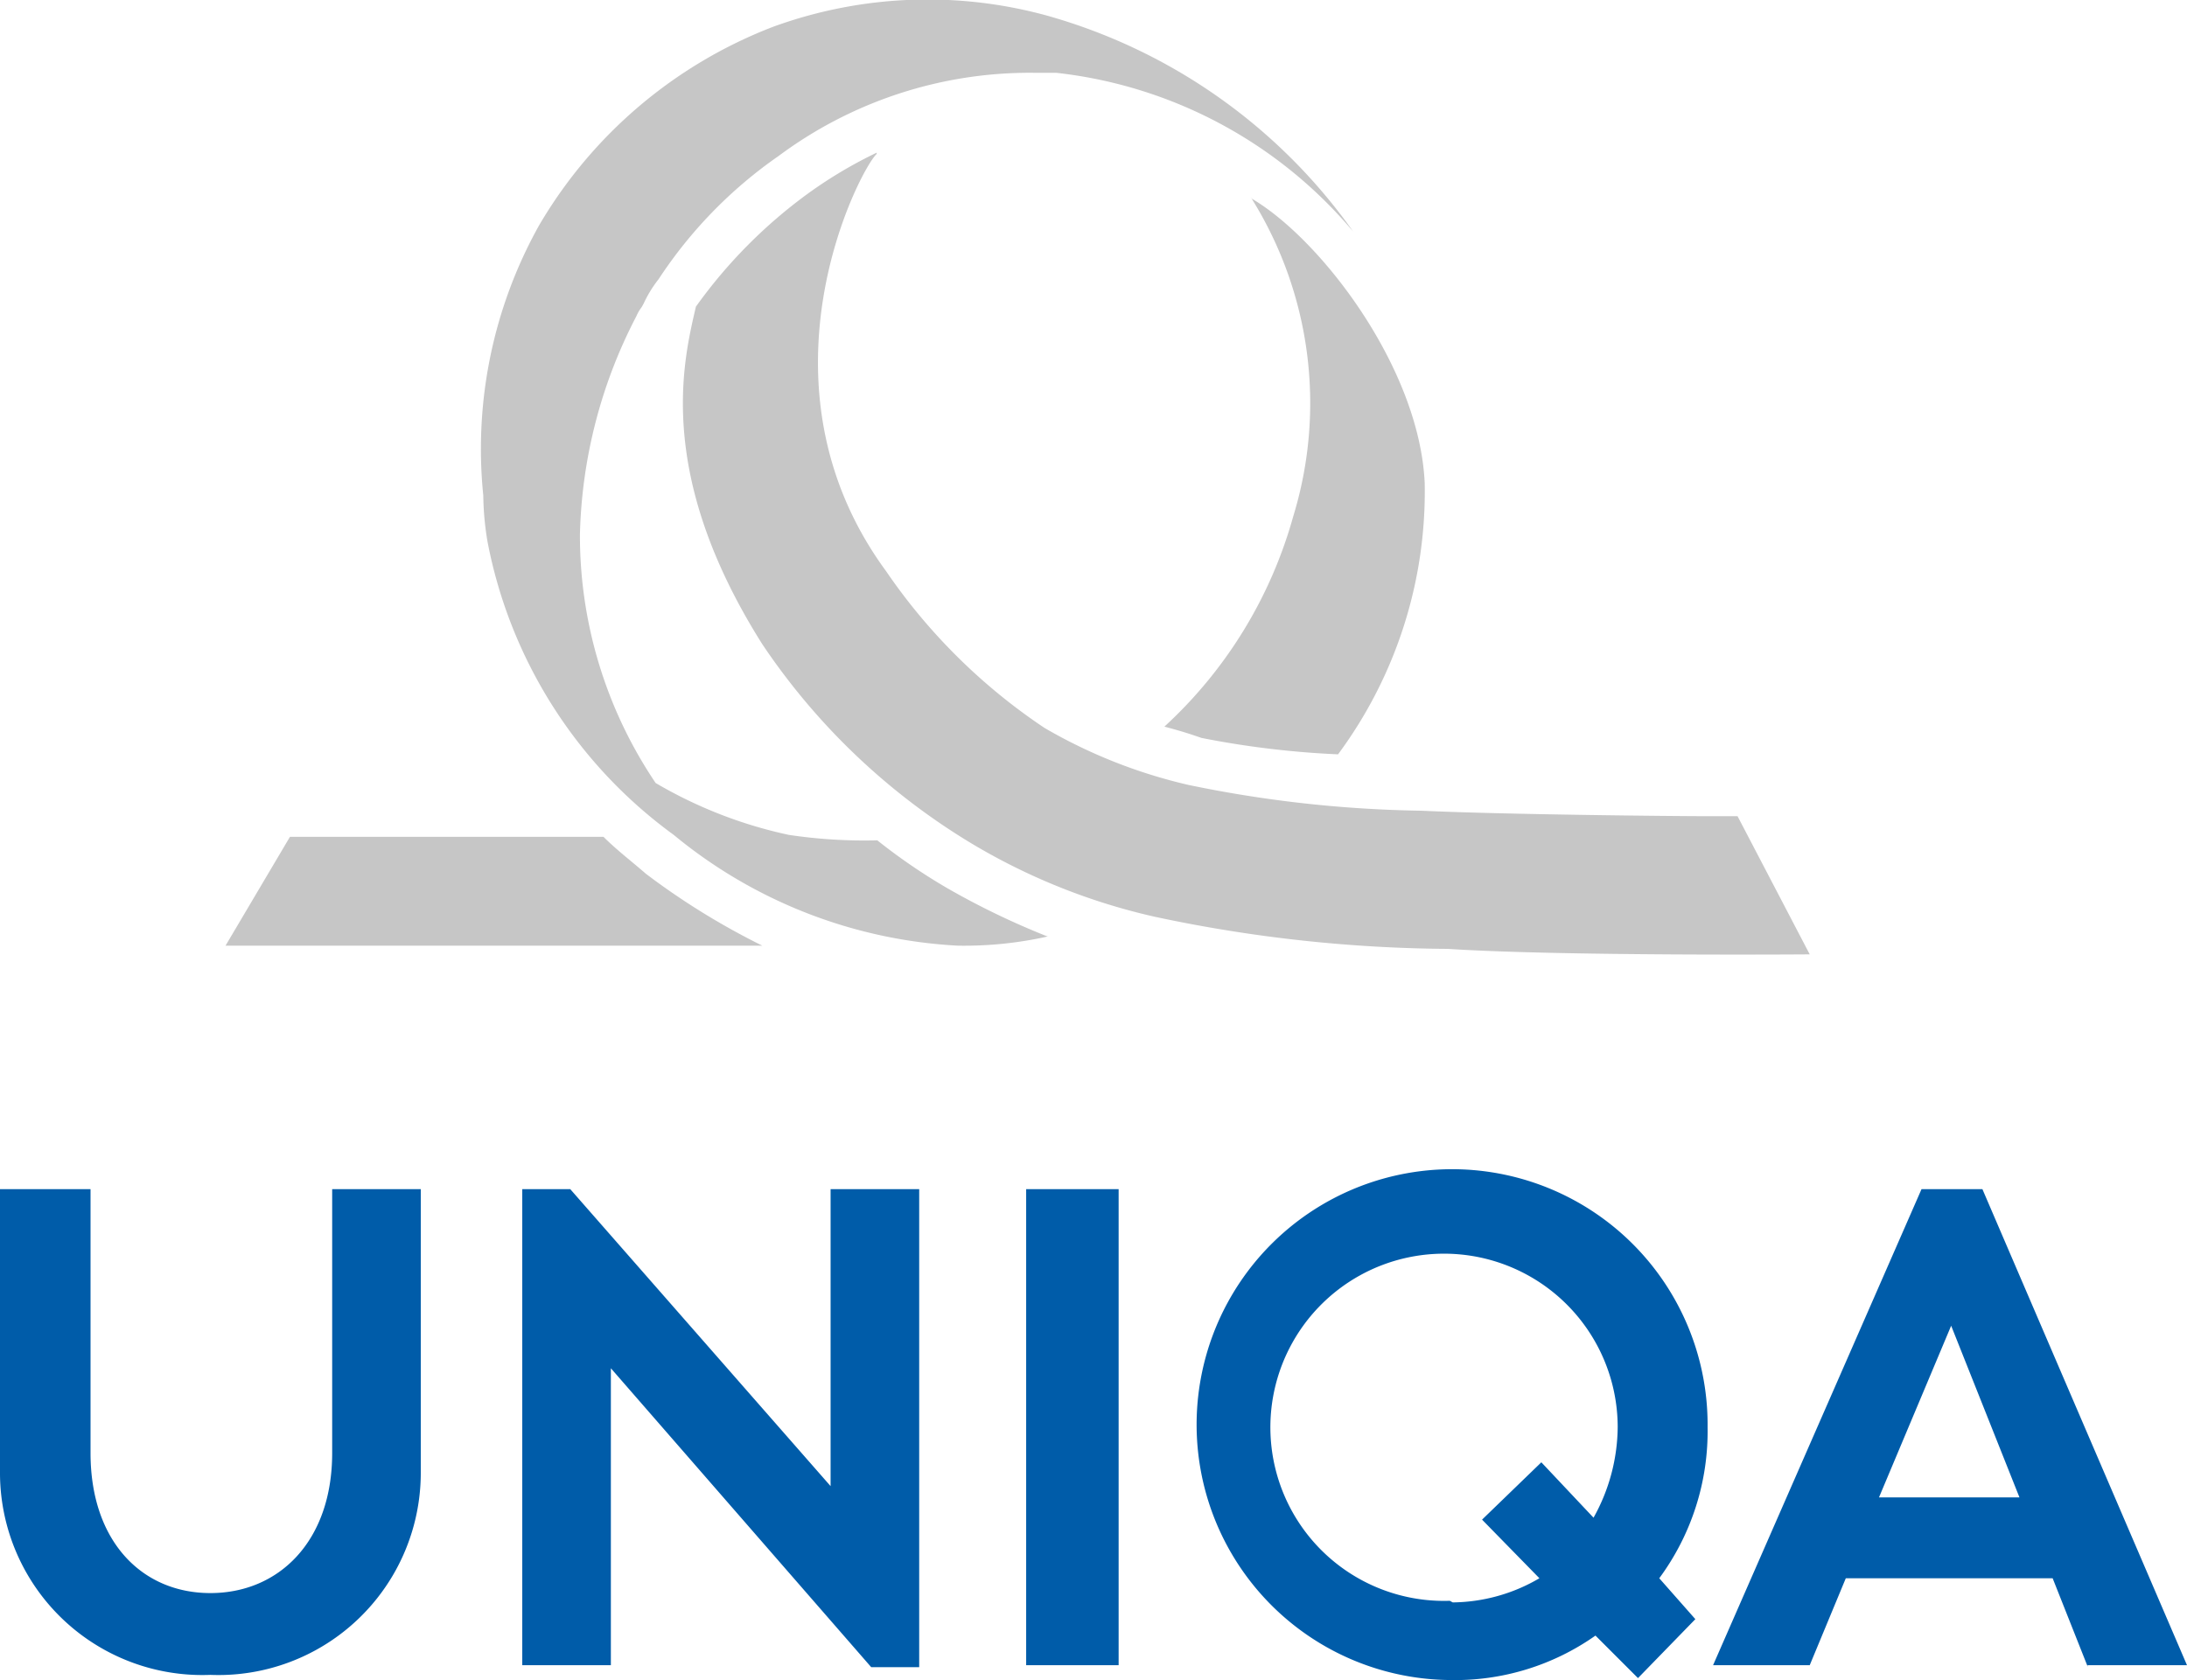
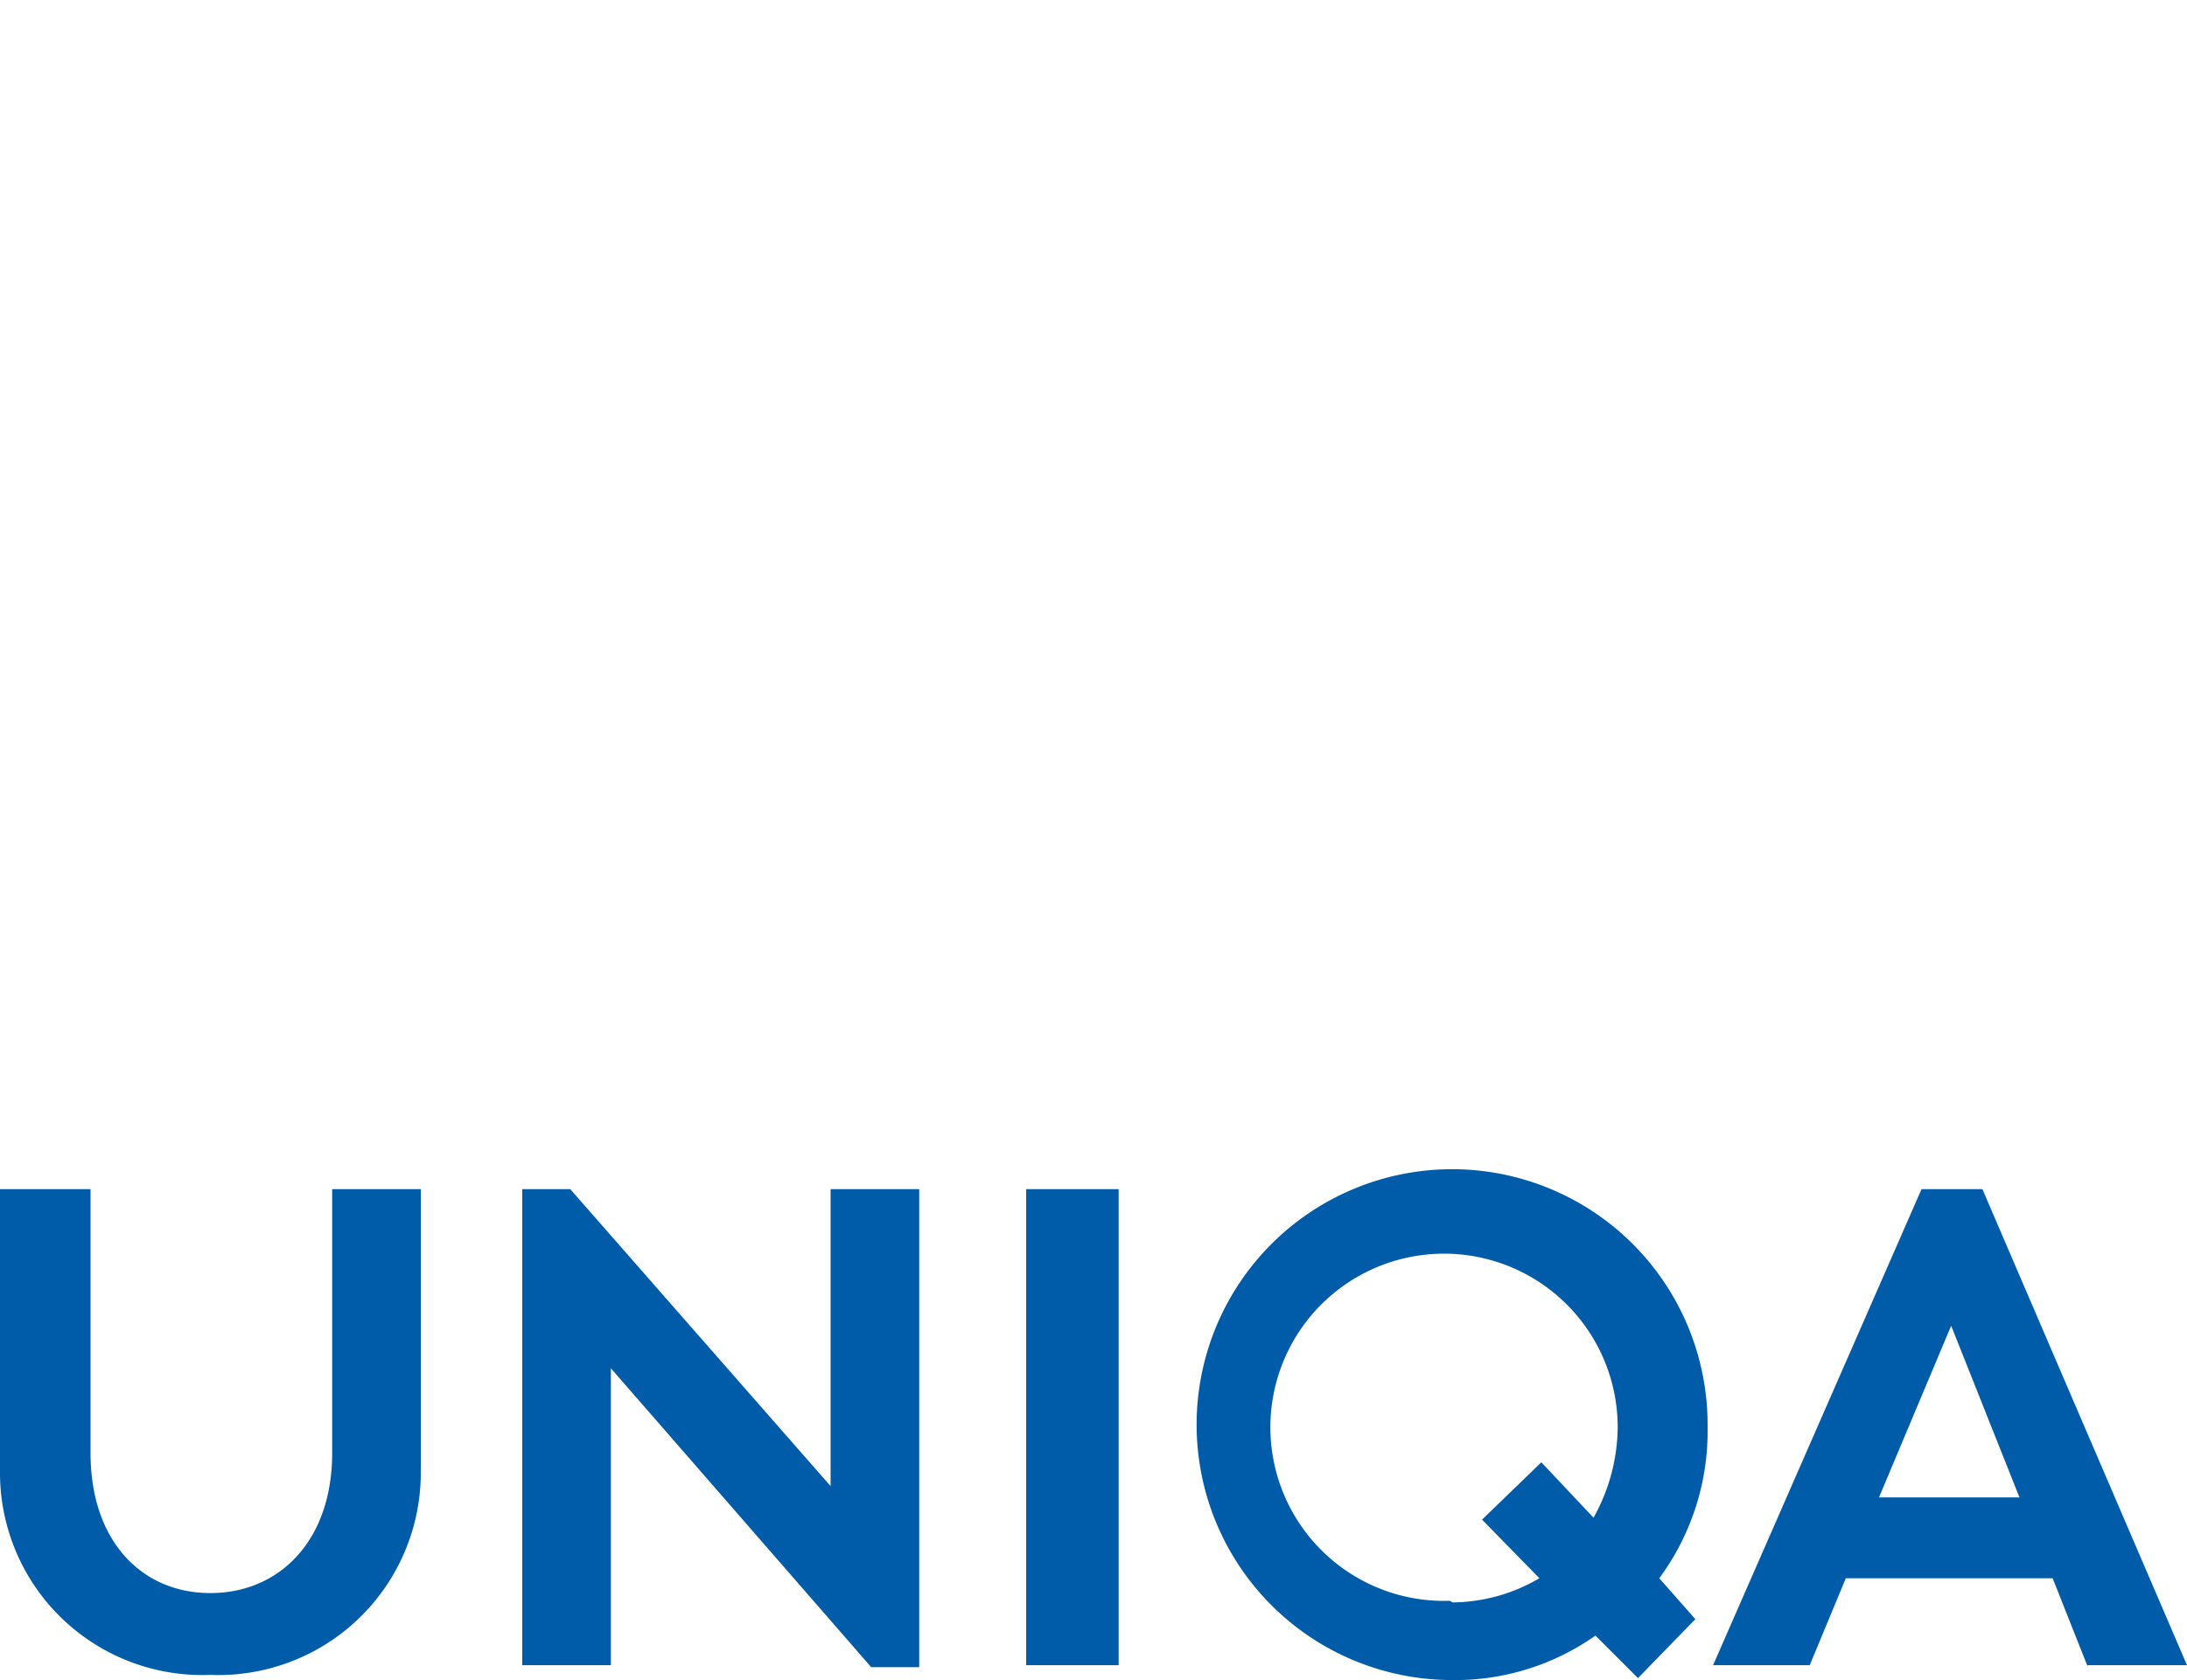
<svg xmlns="http://www.w3.org/2000/svg" viewBox="0 0 67.88 52.16">
  <title>prim2c</title>
  <g fill-rule="evenodd">
    <path d="M0 36.92h2.81v8.19c0 2.75 1.6 4.35 3.72 4.35s3.78-1.6 3.78-4.35v-8.19h2.75v8.76a6.28 6.28 0 0 1-6.53 6.32 6.28 6.28 0 0 1-6.53-6.32v-8.76zM28.53 51.76v-14.84h-2.75v9.22l-8.08-9.22h-1.49v14.78h2.75v-9.22l8.08 9.28h1.49zM31.85 36.92h2.87v14.78h-2.87v-14.78zM53 44.31a7.93 7.93 0 1 0-8 7.85 7.56 7.56 0 0 0 4.52-1.38l1.32 1.32 1.78-1.83-1.12-1.27a7.68 7.68 0 0 0 1.5-4.69zm-8 5.39a5.39 5.39 0 1 1 5.21-5.39 5.85 5.85 0 0 1-.75 2.81l-1.62-1.72-1.84 1.78 1.78 1.82a5.41 5.41 0 0 1-2.69.75zM64.79 51.7h3.09l-6.35-14.78h-1.89l-6.47 14.78h3l1.12-2.7h6.42l1.09 2.75zm-6.47-5.21l2.24-5.33 2.12 5.33h-4.36z" fill="#005ca9" />
-     <path d="M23.6 29.36h-16.6l2-3.38h9.73c.4.4.86.75 1.32 1.15a22.53 22.53 0 0 0 3.61 2.23zM27.21 4.78c-.51.46-4 7.1.29 12.95a18.17 18.17 0 0 0 4.92 4.87 16 16 0 0 0 4.47 1.77 38.09 38.09 0 0 0 7.22.8c2.58.12 7.91.17 8.82.17h1l2.24 4.29s-7.68.06-11.23-.17a44.76 44.76 0 0 1-9.11-1 19.35 19.35 0 0 1-5.62-2.24 20.63 20.63 0 0 1-6.55-6.22c-3.32-5.26-2.46-8.76-2.06-10.48a15.46 15.46 0 0 1 3.49-3.52 13.91 13.91 0 0 1 2.12-1.26zM32.54 29.07a11.84 11.84 0 0 1-2.81.29 15.09 15.09 0 0 1-8.82-3.44 14.66 14.66 0 0 1-5.78-9.11 9.2 9.2 0 0 1-.13-1.43 14.24 14.24 0 0 1 1.73-8.38 14.41 14.41 0 0 1 7.27-6.17 14 14 0 0 1 8.48-.35 17.41 17.41 0 0 1 9.52 6.71 14.06 14.06 0 0 0-9.22-4.93h-.7a13.06 13.06 0 0 0-7.91 2.58 14 14 0 0 0-3.73 3.83 3.75 3.75 0 0 0-.46.75l-.06.11a1.34 1.34 0 0 0-.17.29 15.44 15.44 0 0 0-1.75 6.76 13.73 13.73 0 0 0 2.35 7.73 13.91 13.91 0 0 0 4.13 1.61 15.89 15.89 0 0 0 2.75.17 18.1 18.1 0 0 0 2.18 1.49 24 24 0 0 0 3.09 1.49zM38.84 6.16c2.16 1.26 5.22 5.27 5.38 8.84a13.71 13.71 0 0 1-2.69 8.42 28.2 28.2 0 0 1-4.24-.51c-.34-.12-.69-.23-1.15-.35a13.92 13.92 0 0 0 4-6.53 12 12 0 0 0-1.32-9.91z" fill="#c6c6c6" />
  </g>
</svg>